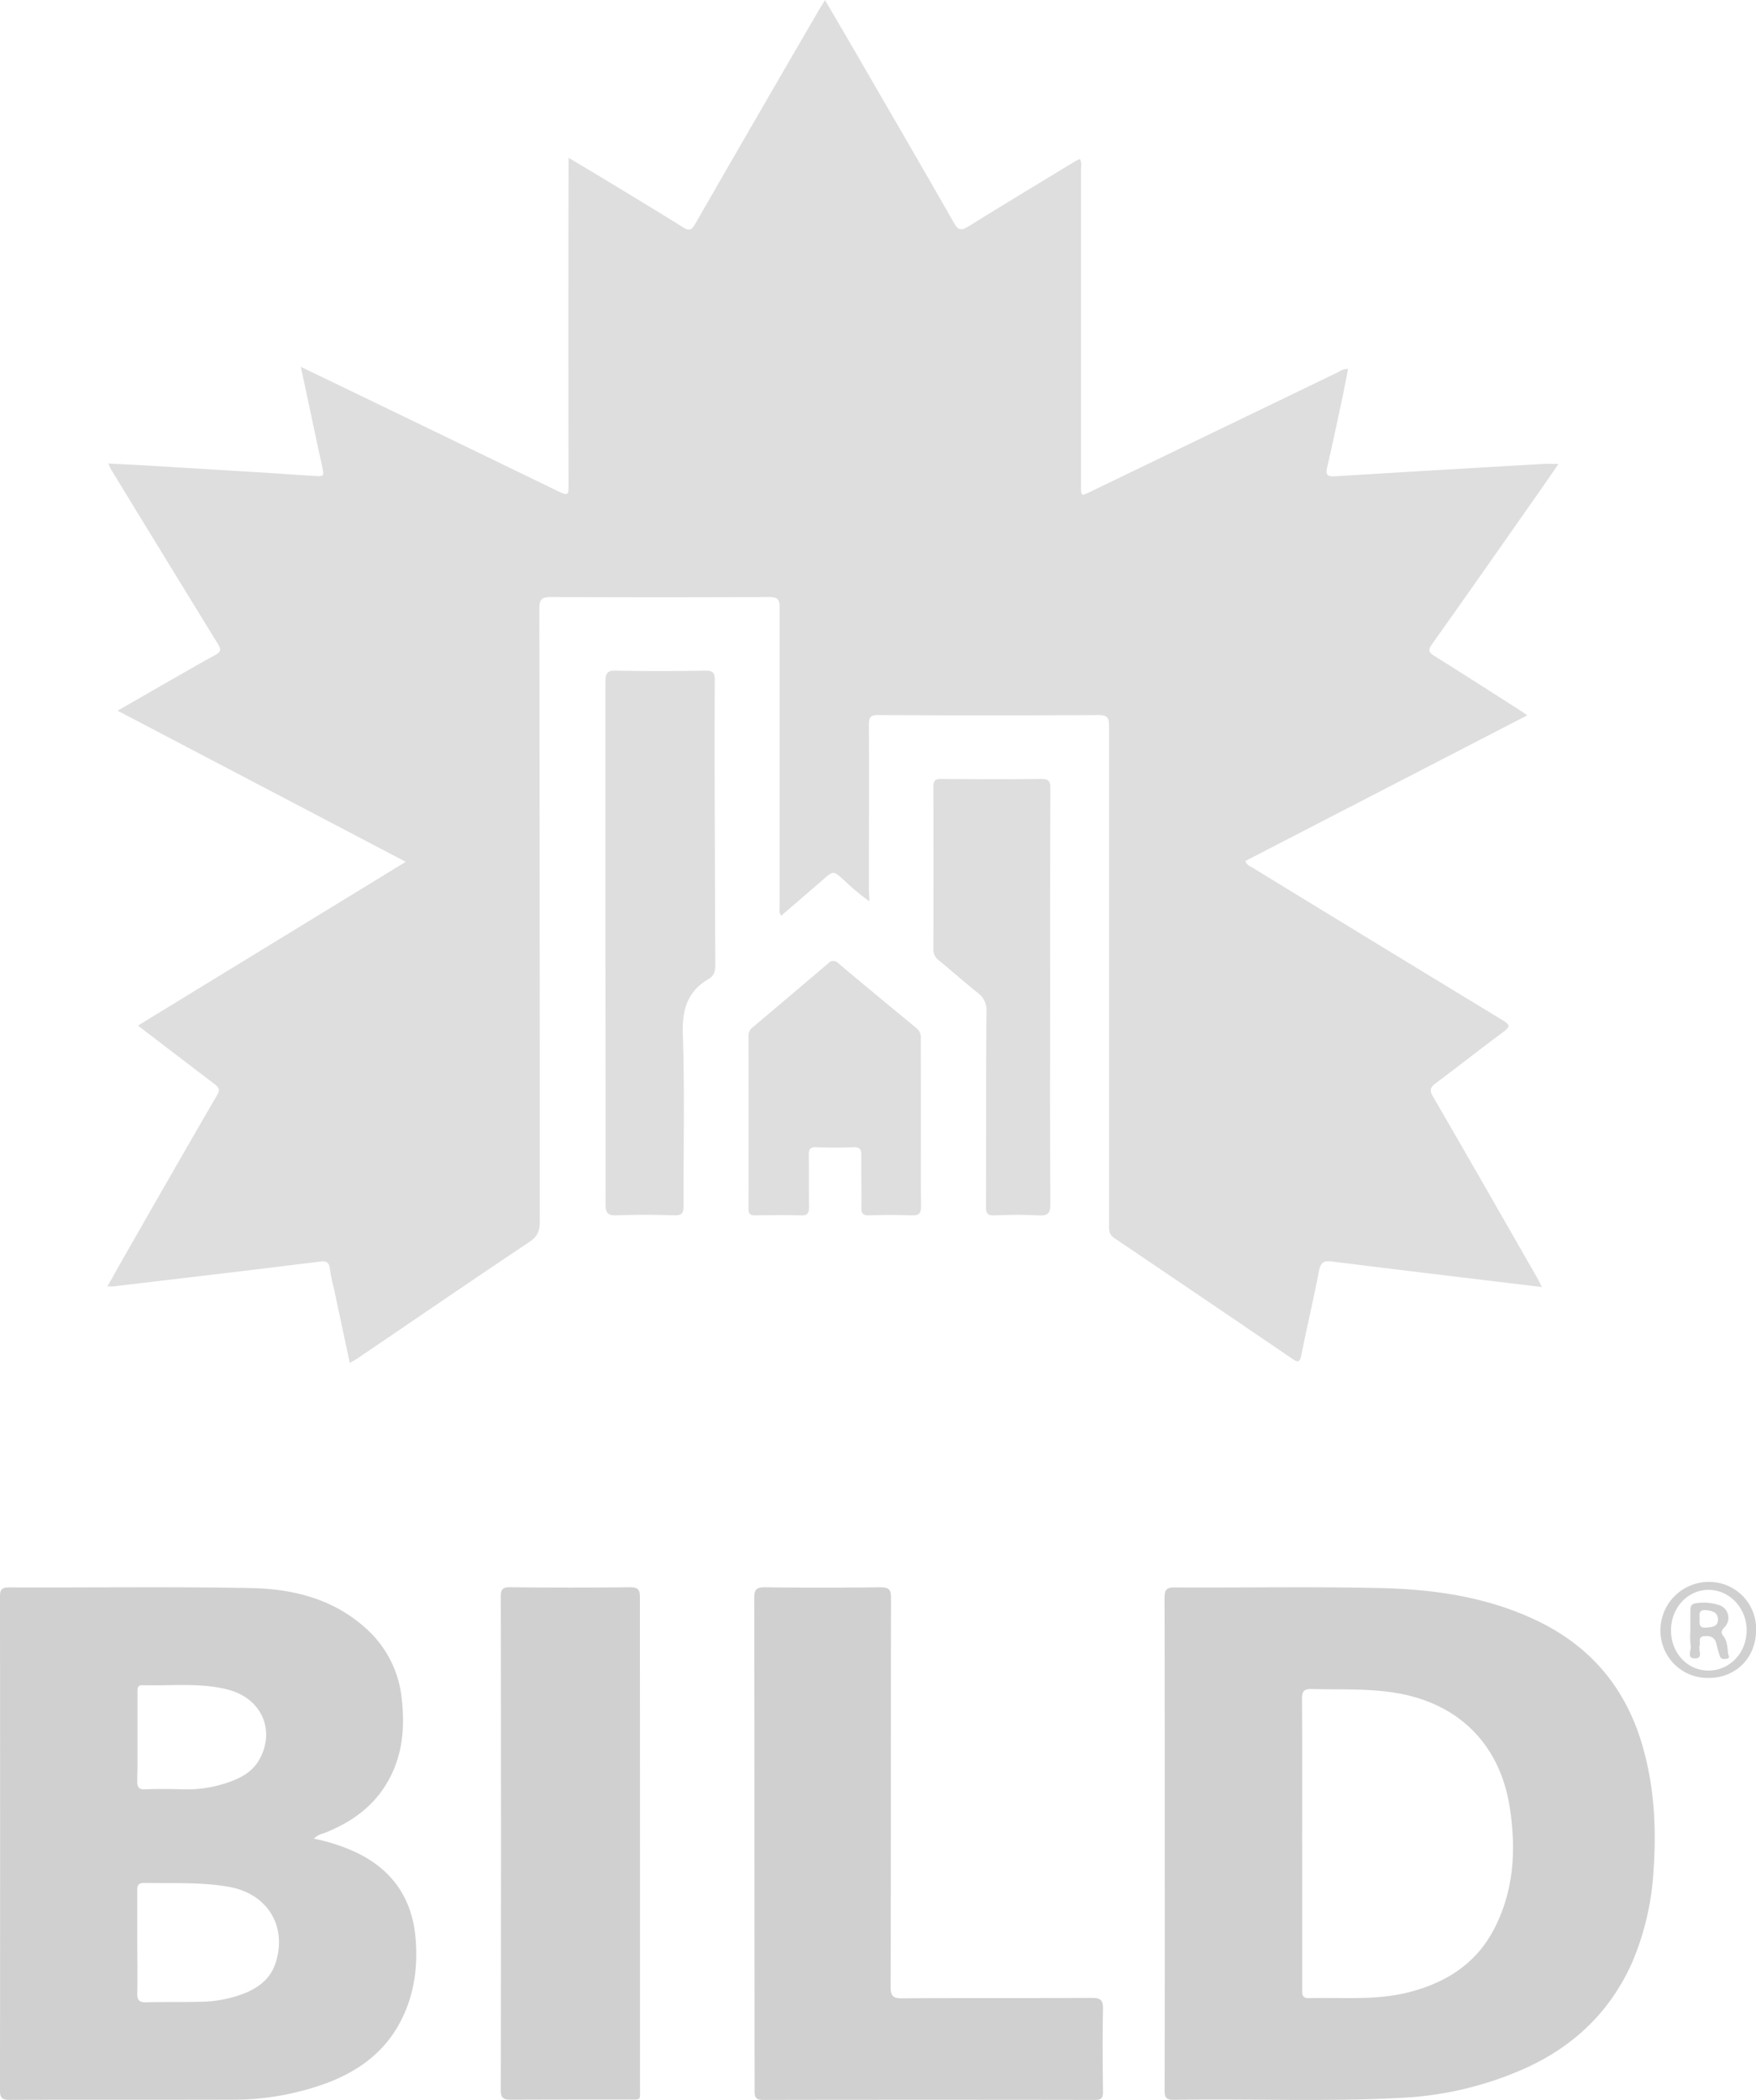
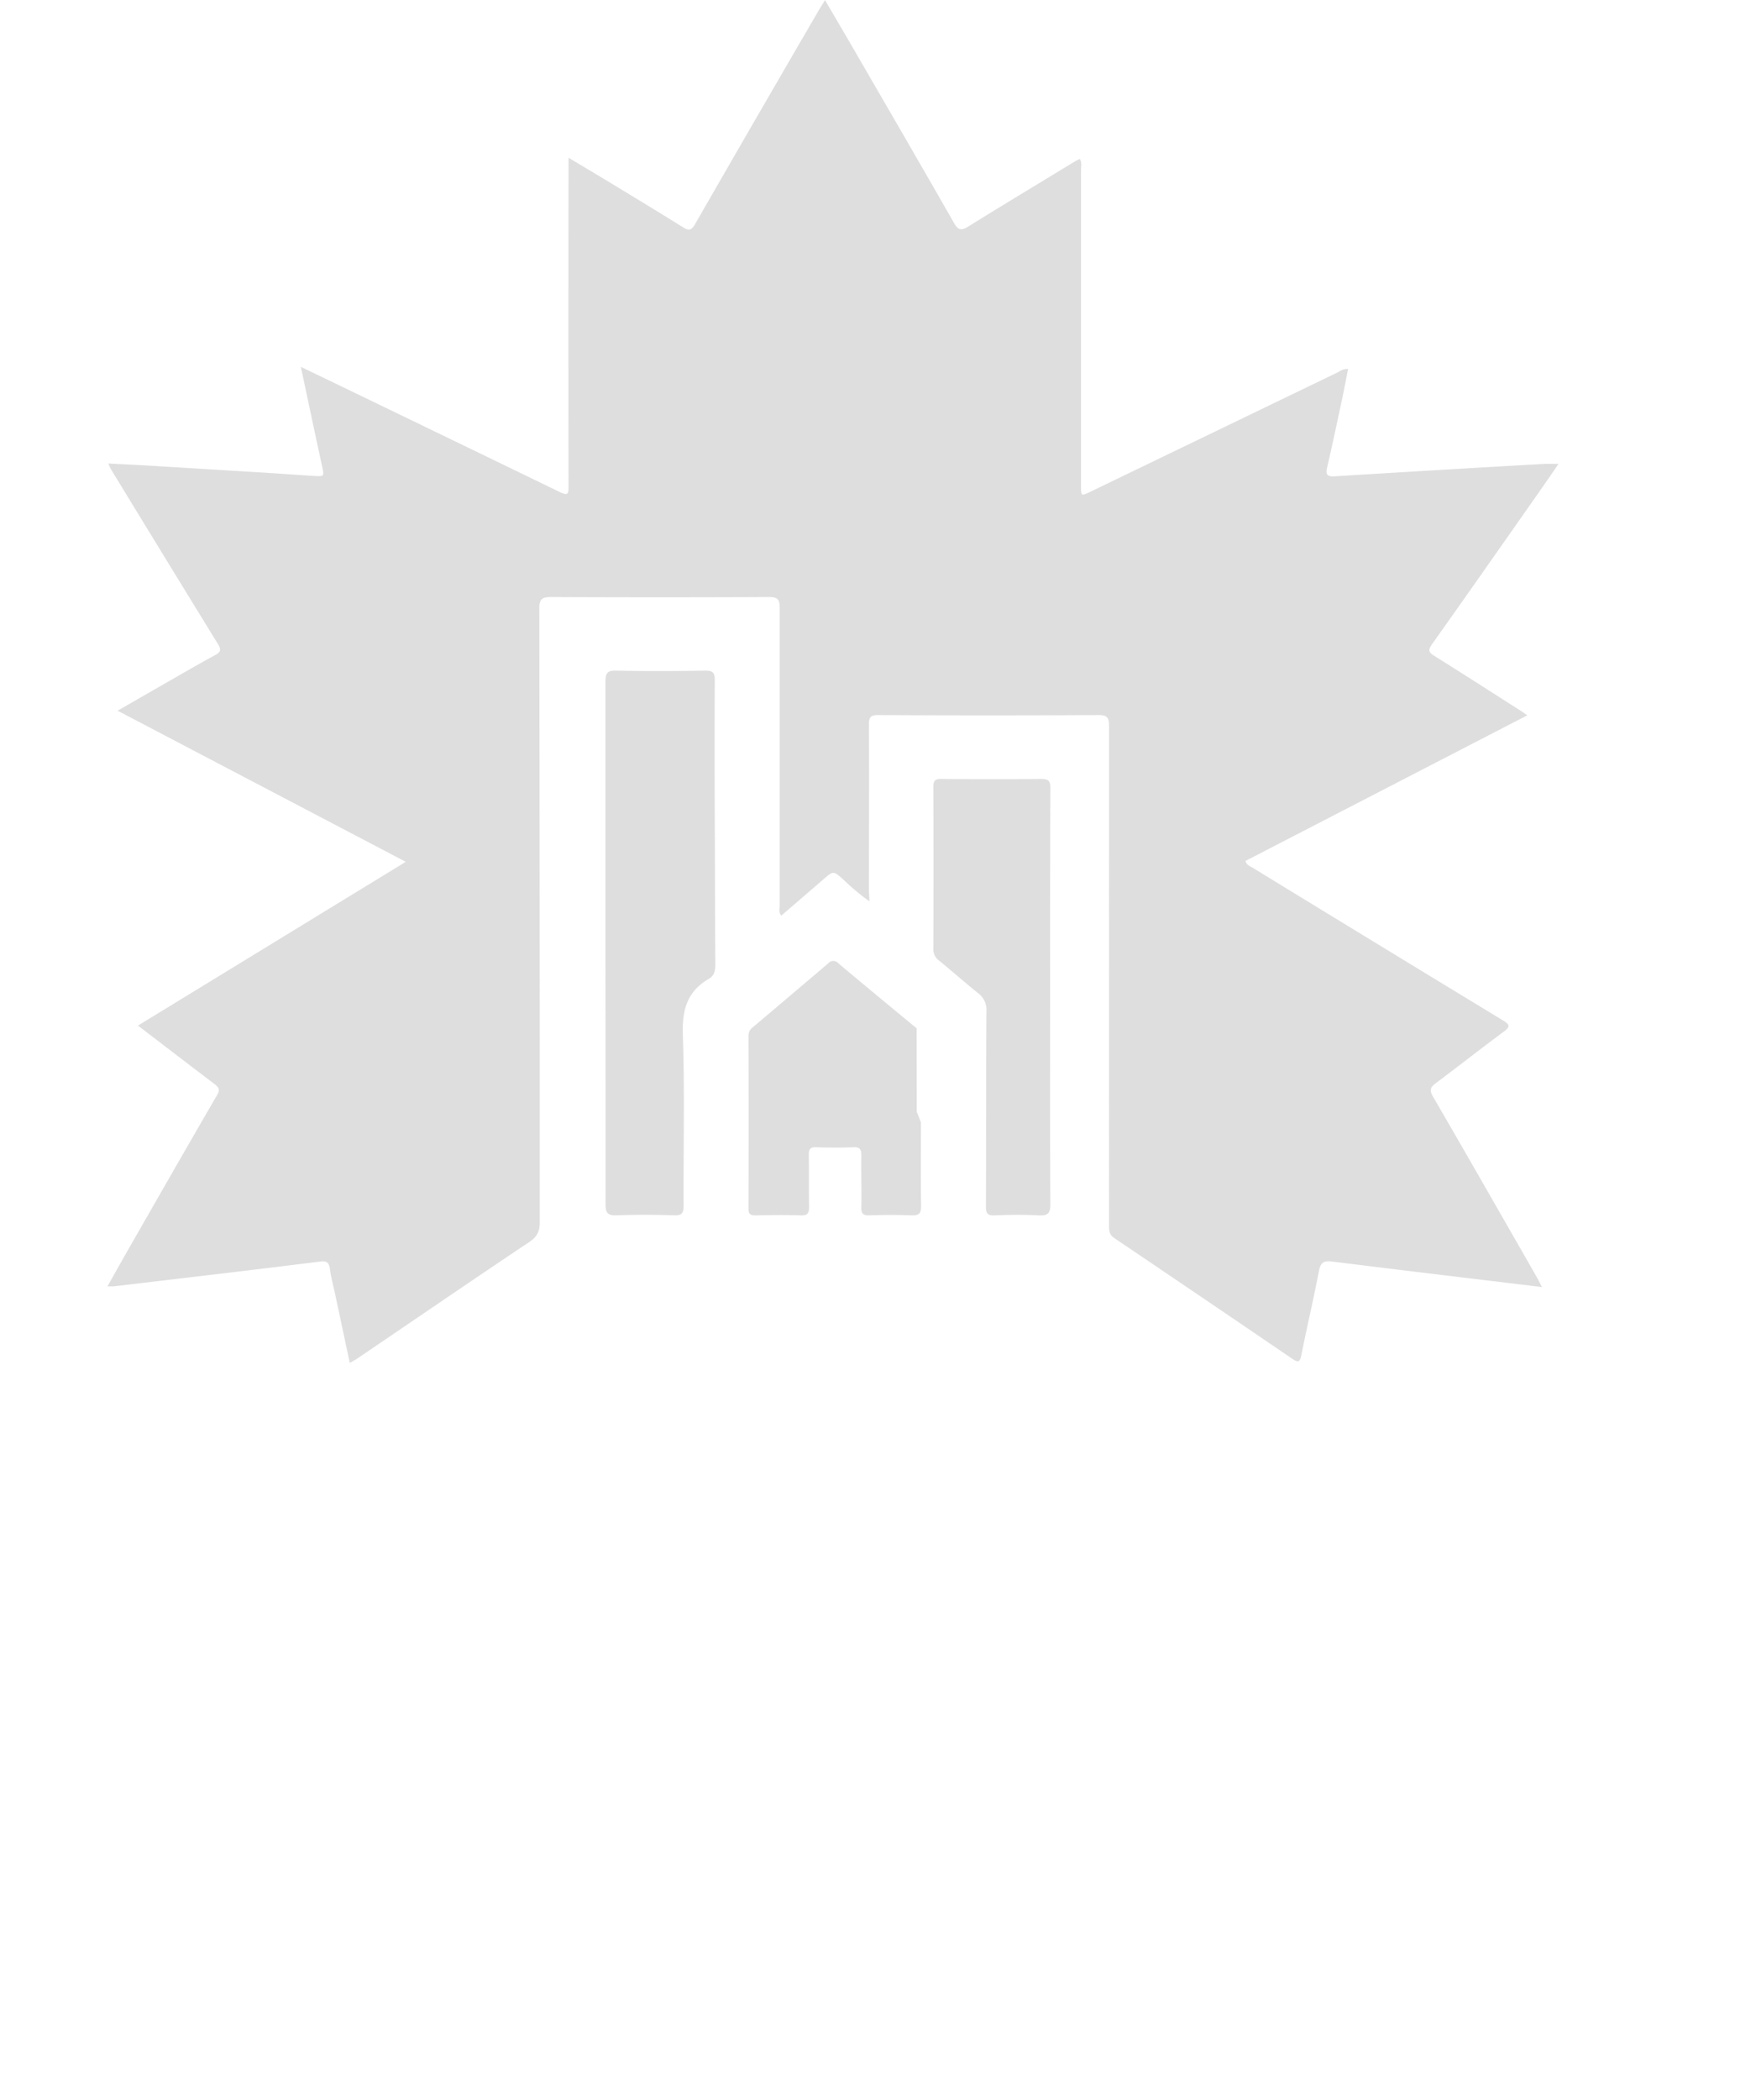
<svg xmlns="http://www.w3.org/2000/svg" viewBox="0 0 496.43 593.33">
  <defs>
    <style>.cls-1{opacity:.5}.cls-2{fill:#bdbdbd}.cls-3{fill:#a2a2a2}</style>
  </defs>
  <g id="Layer_2" data-name="Layer 2">
    <g class="cls-1" id="Layer_1-2" data-name="Layer 1">
      <path class="cls-2" d="M245.8 254.67a62.87 62.87 0 0 1-7.29-6.08c-2.91-2.6-2.89-2.6-5.76-.12-3.93 3.4-7.88 6.8-11.87 10.23-.83-1-.46-2-.46-2.95v-84.06c0-2.49-.7-3-3.09-3q-30.72.14-61.45 0c-2.58 0-3.41.47-3.41 3.28q.14 86.58.13 173.17c0 2.65-.64 4.25-3 5.8-16.28 10.88-32.43 21.94-48.63 32.93-.57.39-1.21.7-2.09 1.21l-4.18-19.63c-.5-2.34-1.15-4.65-1.44-7-.24-1.93-1.16-2.24-2.83-2q-16.48 2.05-33 4l-25.32 3h-1.73c1.85-3.29 3.51-6.27 5.21-9.24 8.59-15 17.17-30 25.84-44.91.89-1.54.33-2.12-.77-3-7.12-5.4-14.21-10.84-21.66-16.53l75.71-46.27-81.46-42.7c4.85-2.78 9.38-5.4 13.93-8s9.05-5.23 13.65-7.71c1.67-.9 1.72-1.62.74-3.2q-15.13-24.59-30.21-49.32c-.22-.36-.36-.77-.75-1.61 4.16.22 8 .39 11.8.62l32.89 2c4.42.28 8.84.61 13.26.88 3.13.2 3.12.18 2.49-2.76-2-9.16-3.92-18.32-6-28.05l14.29 6.88q29.54 14.26 59.06 28.56c2.26 1.1 2.33.25 2.33-1.68q-.07-44.69 0-89.38v-3.46c3.5 2.09 6.72 4 9.9 5.92 7.5 4.55 15 9.07 22.45 13.72 1.71 1.07 2.42.84 3.42-.89q17.29-30.06 34.73-60c.57-1 1.19-1.93 2-3.3 2.89 4.95 5.61 9.55 8.29 14.18 9.41 16.25 18.86 32.47 28.17 48.78 1.28 2.25 2.23 2.16 4.21.92 9.78-6.08 19.65-12 29.49-18 .59-.36 1.22-.65 1.88-1 .65 1.08.34 2.15.34 3.15v89.11c0 3.08 0 3.06 2.73 1.74l70.09-33.82a4.26 4.26 0 0 1 2.68-.82c-.5 2.57-1 5.07-1.49 7.56-1.45 6.75-2.86 13.5-4.43 20.22-.52 2.22.15 2.66 2.27 2.53q29.44-1.82 58.89-3.49c1.21-.07 2.43 0 4.25 0-2.13 3.08-4 5.8-5.9 8.51-9.92 14.14-19.82 28.3-29.83 42.38-1.21 1.71-1 2.35.68 3.38 8.26 5.16 16.46 10.43 24.67 15.67.43.28.84.59 1.55 1.09l-79.69 41.15c.36 1.25 1.42 1.5 2.2 2q35.24 21.57 70.54 43c2.11 1.28 2.18 1.83.22 3.28-6.41 4.74-12.68 9.68-19.06 14.45-1.49 1.12-2 1.91-.89 3.8 9.88 17 19.63 34.07 29.41 51.13.43.75.8 1.54 1.4 2.72l-17.17-2.07c-14.06-1.7-28.13-3.38-42.19-5.15-2.24-.28-3.2.24-3.66 2.62-1.53 8-3.41 15.92-5 23.9-.41 2.06-1 2-2.5 1q-25.14-17.12-50.38-34.15c-1.48-1-1.47-2.21-1.47-3.64V205.17c0-2.28-.38-3.15-3-3.14q-31.12.18-62.24 0c-2.1 0-2.65.56-2.64 2.65.09 15.6 0 31.21 0 46.82z" />
-       <path class="cls-3" d="M329.27 520.61c0-23 0-46.1-.05-69.14 0-2.36.62-3 3-2.95 19.32.1 38.66-.26 58 .17 15.08.34 30 2.47 43.85 9q22.7 10.66 30 34.66c3.59 11.84 4.25 23.94 3.39 36.24a77.49 77.49 0 0 1-6.07 25.95c-6.08 13.58-16.06 23.24-29.39 29.46a97 97 0 0 1-36.4 8.75c-21.26 1.11-42.53.17-63.79.54-2.25 0-2.58-.81-2.57-2.76q.07-34.95.03-69.92zm38.86.2v41.23c0 1.43-.07 2.58 2 2.52 9.36-.25 18.79.69 28-1.64 10.61-2.68 19.22-8.08 24.35-18.08 5.52-10.75 6.14-22.15 4.38-33.88-2.69-18-14.41-29.77-32.45-32.68-7.84-1.26-15.72-.86-23.59-1.06-2.33-.06-2.76.78-2.74 2.89.09 13.57.04 27.13.04 40.7zm-154.85.09c0-23.14 0-46.28-.05-69.43 0-2.34.58-3 2.95-3q16.36.2 32.72 0c2.35 0 3 .6 3 3-.08 36.62 0 73.24-.11 109.86 0 2.51.58 3.29 3.19 3.27 17.91-.12 35.82 0 53.73-.12 2.5 0 3.15.74 3.11 3.15-.14 7.8-.09 15.61 0 23.41 0 1.71-.46 2.27-2.25 2.27q-46.95-.08-93.9 0c-2.25 0-2.34-1-2.34-2.72q-.02-34.84-.05-69.69zm-32.35.1v68.86c0 3.76.44 3.34-3.46 3.34-11 0-22 0-33 .05-2.1 0-2.89-.39-2.89-2.72q.11-69.66 0-139.32c0-2 .33-2.77 2.59-2.75q17 .19 34 0c2.32 0 2.73.75 2.73 2.87 0 23.28.03 46.5.03 69.67z" />
-       <path class="cls-2" d="M171.17 266.57v-73.94c0-2.31.4-3.21 3-3.15 8.42.18 16.84.15 25.27 0 2.18 0 2.64.68 2.63 2.71-.08 13.39-.06 26.77 0 40.16s.06 26.77.16 40.16c0 1.74-.29 3.16-1.85 4.06-6.11 3.54-7.57 8.76-7.34 15.69.54 16.12.14 32.27.21 48.4 0 2-.39 2.78-2.6 2.71-5.4-.17-10.82-.19-16.22 0-2.51.09-3.26-.5-3.24-3.15.03-24.53-.02-49.09-.02-73.65zM296.87 282c0 19.42-.06 38.84.07 58.25 0 2.66-.77 3.26-3.26 3.14-4.16-.21-8.34-.18-12.5 0-2.09.09-2.46-.66-2.45-2.56.09-18.35 0-36.71.15-55.06a5.9 5.9 0 0 0-2.39-5.18c-3.73-3-7.31-6.17-11-9.18a3.85 3.85 0 0 1-1.62-3.34q.08-22.88 0-45.75c0-1.72.45-2.26 2.21-2.24 9.4.08 18.8.1 28.2 0 2.06 0 2.68.5 2.67 2.63-.11 19.75-.08 39.52-.08 59.29zm-36.52 35.11c0 7.88-.08 15.77.05 23.65 0 2.16-.65 2.69-2.69 2.62-4-.15-8-.13-12 0-1.79.06-2.23-.56-2.2-2.26.08-4.87-.07-9.74 0-14.61 0-1.63-.3-2.43-2.17-2.36-3.54.13-7.09.12-10.63 0-1.69-.06-2.08.59-2.06 2.16.08 4.87 0 9.75.07 14.62 0 1.76-.31 2.53-2.29 2.46-4.25-.15-8.5-.09-12.76 0-1.37 0-2.07-.19-2.07-1.84q.08-24.45 0-48.9a2.92 2.92 0 0 1 1.26-2.44q10.67-9 21.26-18a1.88 1.88 0 0 1 2.93 0q11 9.22 22.08 18.31a3.34 3.34 0 0 1 1.18 3l.04 23.59z" />
-       <path class="cls-3" d="M483 474.09a13.34 13.34 0 0 1-13.58-13.64 13.67 13.67 0 0 1 13.6-13.5 13.27 13.27 0 0 1 13.44 13.51c0 7.9-5.66 13.63-13.46 13.63zm-10.6-13.42C472.42 467 477 472 483 472s10.8-5 10.78-11.41-5-11.47-10.9-11.39-10.5 5.2-10.48 11.47zm-354.97 86.4c-1.07-11-6.79-19-16.84-23.73a52.44 52.44 0 0 0-11.87-3.85 6.38 6.38 0 0 1 3-1.58c6.19-2.47 11.69-5.92 15.77-11.3 6-8 7.2-17.17 6.07-26.75a30.59 30.59 0 0 0-9.61-19.32c-9.3-8.69-20.86-11.62-33-11.85-22.77-.42-45.56-.09-68.34-.18-2.19 0-2.62.69-2.62 2.71q.08 69.67 0 139.35c0 2.31.74 2.74 2.86 2.73 20.74-.08 41.48 0 62.23-.06a76.47 76.47 0 0 0 27.8-4.88c8.57-3.33 15.7-8.5 20.15-16.83 4.12-7.67 5.22-15.98 4.4-24.46zM38.8 503q0-1.53.06-3.05v-21.92c0-1.05 0-1.94 1.49-1.9 8 .24 16.13-.77 24 1.23 9.52 2.41 13.59 11.38 9 19.72-1.76 3.22-4.73 5-8 6.21a35.57 35.57 0 0 1-13.78 2.26c-3.45-.08-6.91-.14-10.36 0-2 .16-2.47-.62-2.41-2.55zm39.09 51.67c-1.34 4.11-4.33 6.58-8.11 8.25a34.9 34.9 0 0 1-13.19 2.65c-5 .15-10.11 0-15.16.15-2.19.08-2.68-.69-2.63-2.72.13-4.78 0-9.57 0-14.36v-14.63c0-1.48.42-2 2-2 8 .16 15.93-.3 23.86 1.09 10.91 1.9 16.64 11.09 13.23 21.59z" />
-       <path class="cls-3" d="M477.88 460.84v-5.85c0-1.18.38-1.91 1.56-2a13.67 13.67 0 0 1 6.55.51 3.77 3.77 0 0 1 1.53 6.27c-.82.93-1.15 1.44-.26 2.57 1.06 1.35 1.08 3.15 1.27 4.82.06.53.74 1.25-.32 1.48-.78.17-1.68.24-2-.74a27.15 27.15 0 0 1-.93-3.31c-.43-2-1.75-2.5-3.56-2.3s-.93 1.72-1.23 2.67c-.39 1.25 1.06 3.57-1.21 3.61-2.68.05-1-2.42-1.32-3.72a18.71 18.71 0 0 1-.08-4.01zm2.61-3.64c0 1.38-.33 2.86 1.83 2.66 1.64-.15 3.45-.21 3.36-2.4-.08-2-1.74-2.36-3.42-2.53-1.95-.21-1.85 1.07-1.76 2.27z" />
+       <path class="cls-2" d="M171.17 266.57v-73.94c0-2.31.4-3.21 3-3.15 8.42.18 16.84.15 25.27 0 2.18 0 2.64.68 2.63 2.71-.08 13.39-.06 26.77 0 40.16s.06 26.77.16 40.16c0 1.74-.29 3.16-1.85 4.06-6.11 3.54-7.57 8.76-7.34 15.69.54 16.12.14 32.27.21 48.4 0 2-.39 2.78-2.6 2.71-5.4-.17-10.82-.19-16.22 0-2.51.09-3.26-.5-3.24-3.15.03-24.53-.02-49.09-.02-73.65zM296.87 282c0 19.42-.06 38.84.07 58.25 0 2.66-.77 3.26-3.26 3.14-4.16-.21-8.34-.18-12.5 0-2.09.09-2.46-.66-2.45-2.56.09-18.35 0-36.71.15-55.06a5.9 5.9 0 0 0-2.39-5.18c-3.73-3-7.31-6.17-11-9.18a3.85 3.85 0 0 1-1.62-3.34q.08-22.88 0-45.75c0-1.72.45-2.26 2.21-2.24 9.4.08 18.8.1 28.2 0 2.06 0 2.68.5 2.67 2.63-.11 19.75-.08 39.52-.08 59.29zm-36.52 35.11c0 7.88-.08 15.77.05 23.65 0 2.16-.65 2.69-2.69 2.62-4-.15-8-.13-12 0-1.79.06-2.23-.56-2.2-2.26.08-4.87-.07-9.74 0-14.61 0-1.63-.3-2.43-2.17-2.36-3.54.13-7.09.12-10.63 0-1.69-.06-2.08.59-2.06 2.16.08 4.87 0 9.75.07 14.62 0 1.76-.31 2.53-2.29 2.46-4.25-.15-8.5-.09-12.76 0-1.37 0-2.07-.19-2.07-1.84q.08-24.45 0-48.9a2.92 2.92 0 0 1 1.26-2.44q10.67-9 21.26-18a1.88 1.88 0 0 1 2.93 0q11 9.22 22.08 18.31l.04 23.59z" />
    </g>
  </g>
</svg>